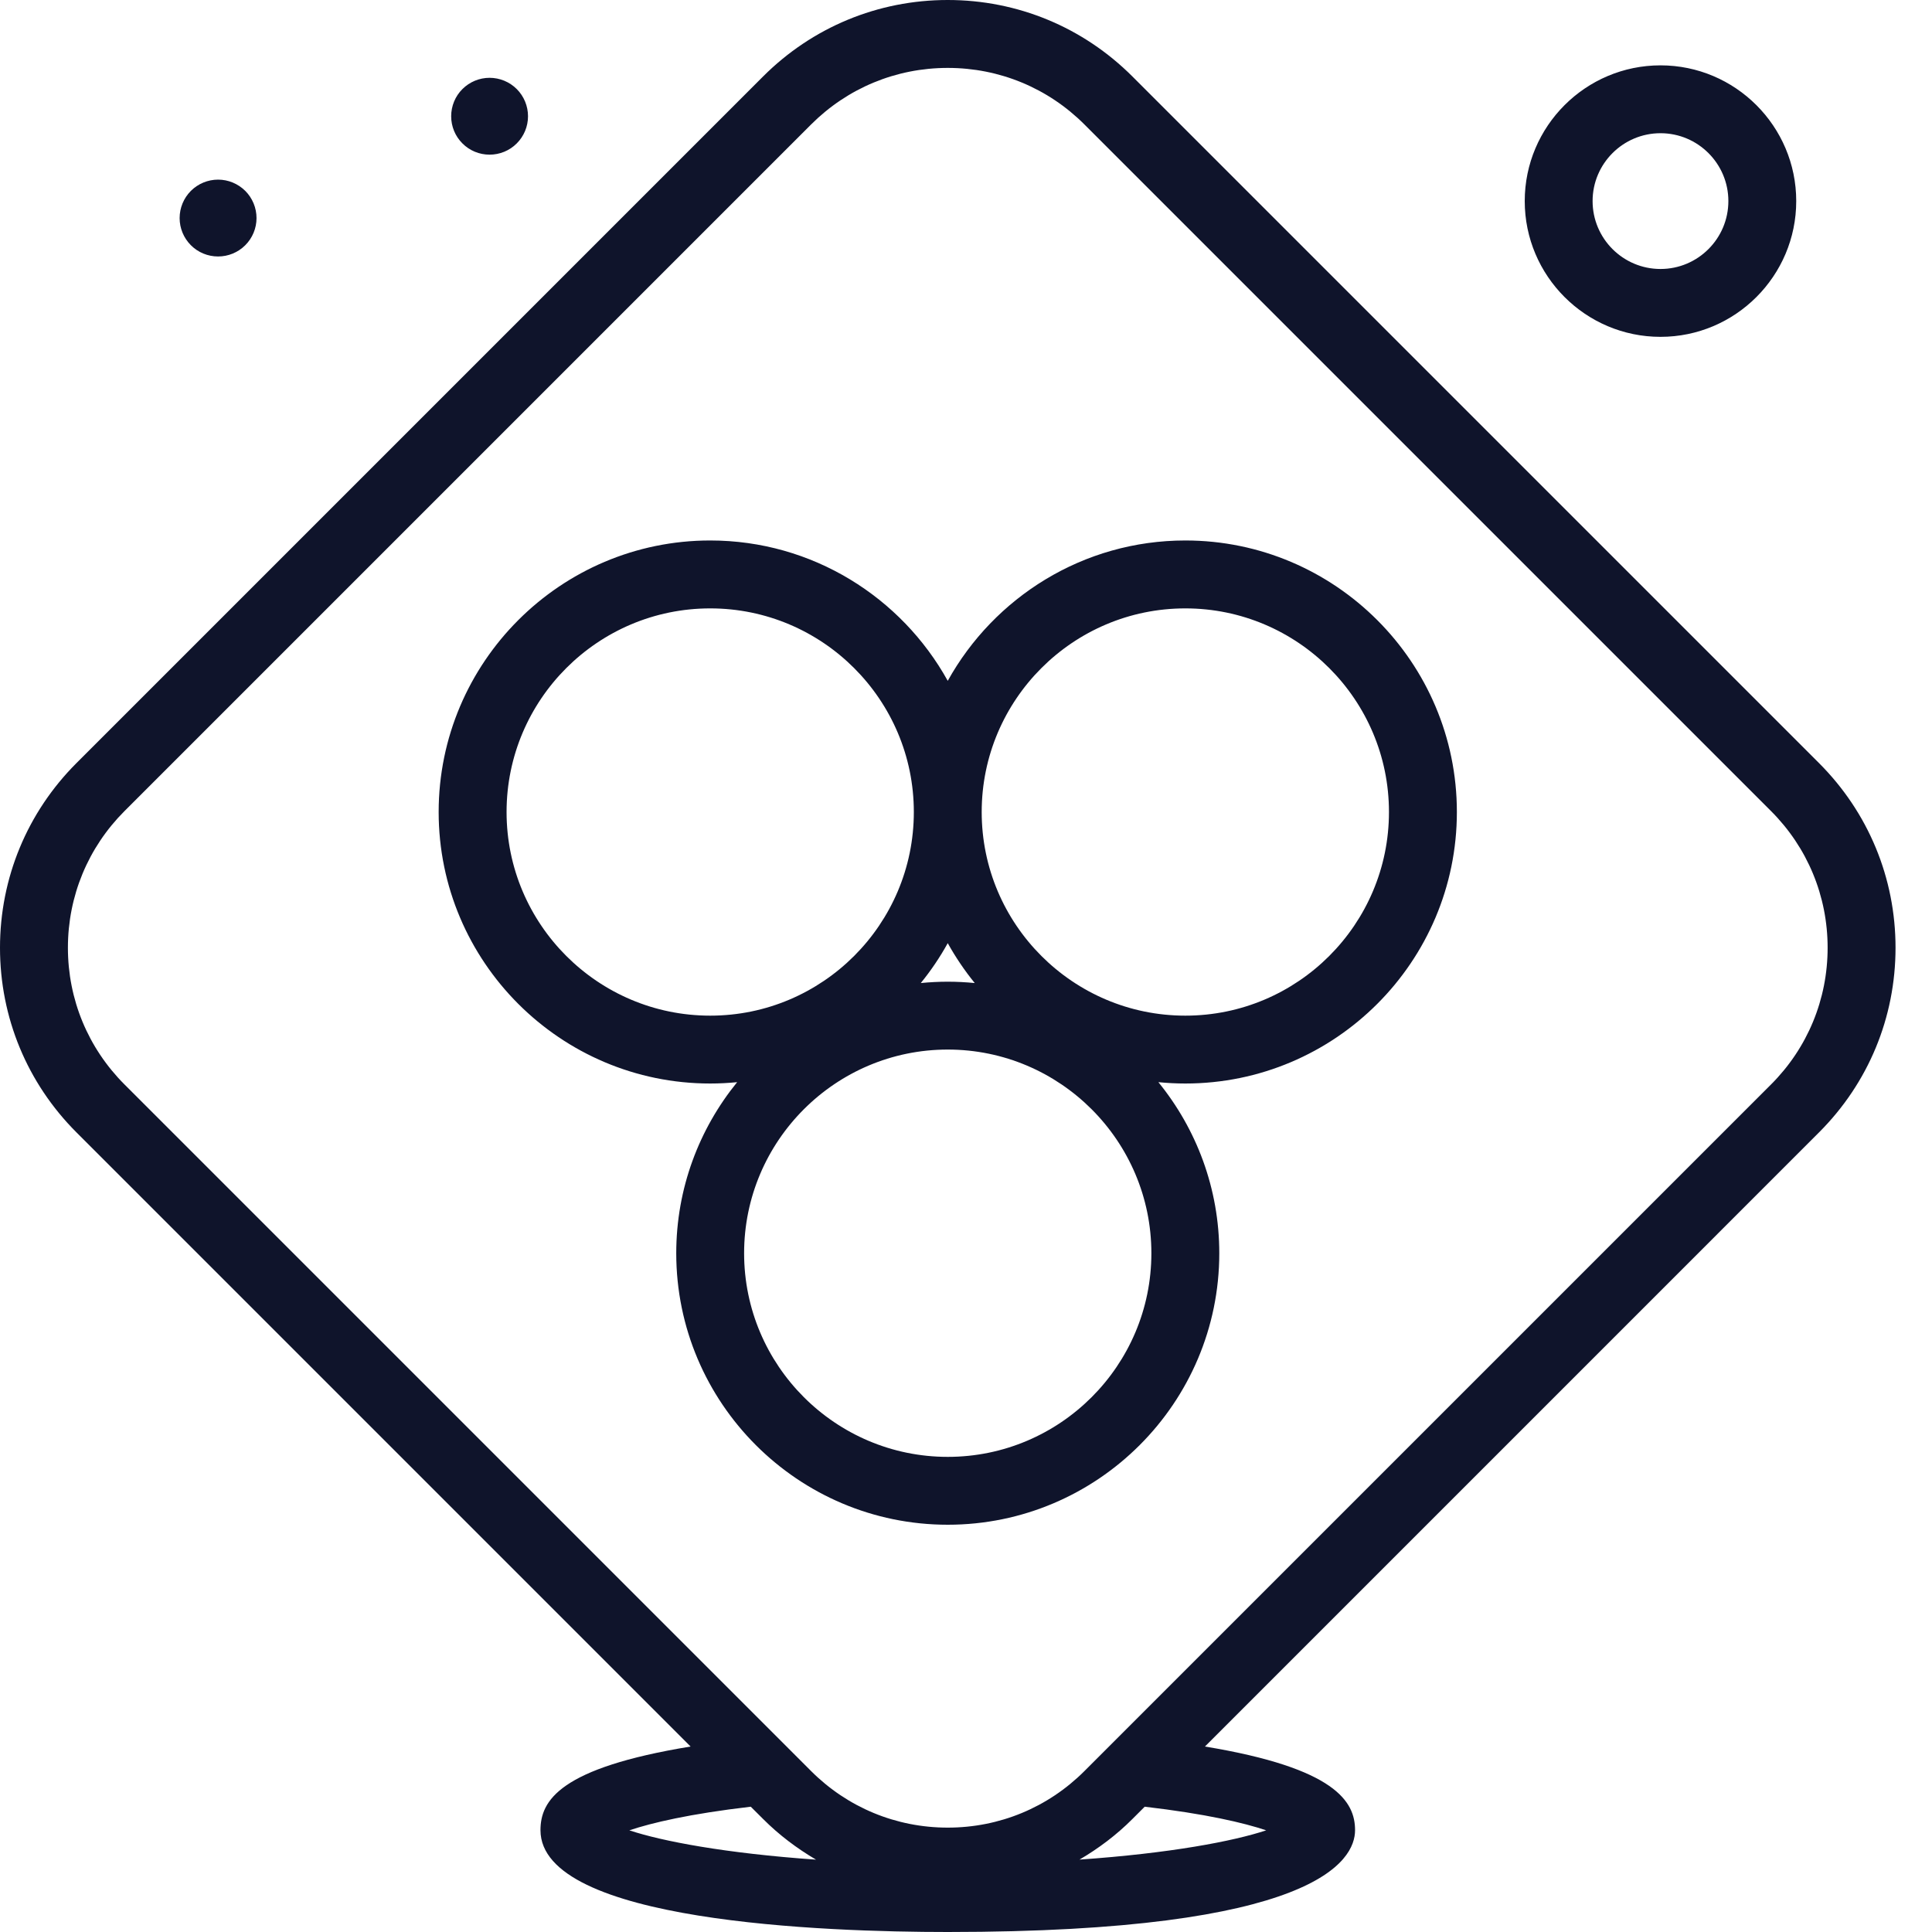
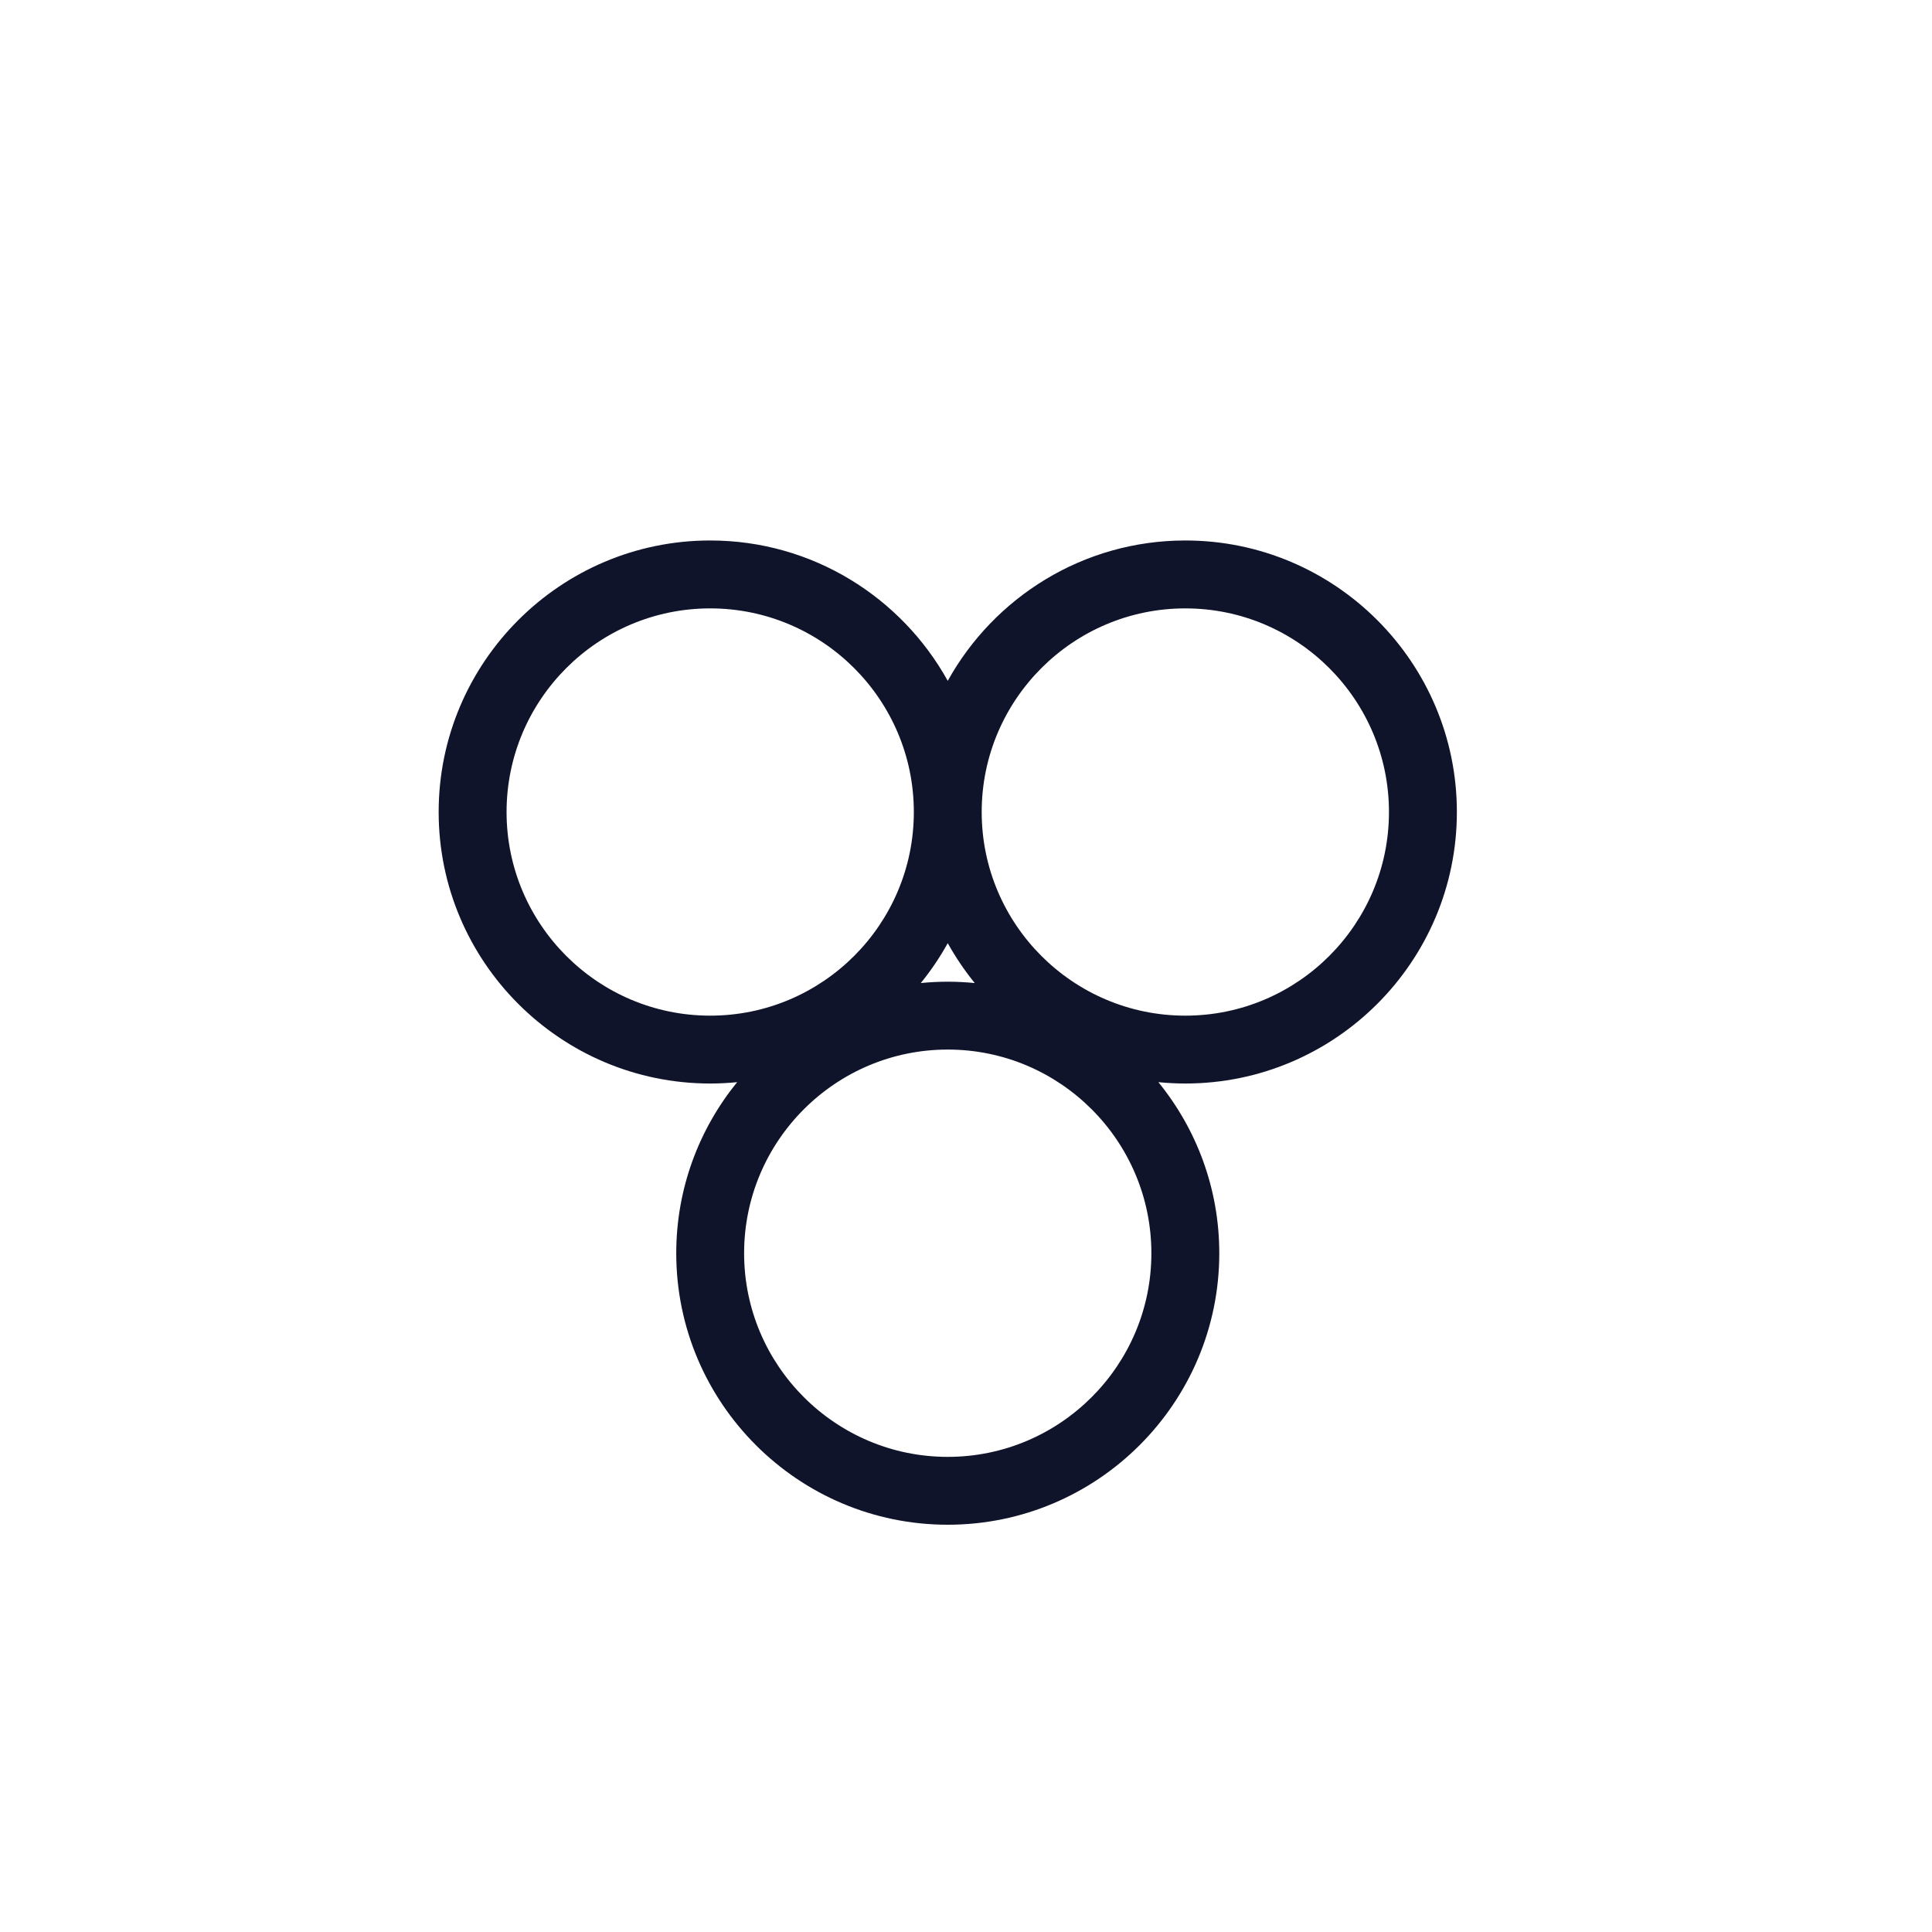
<svg xmlns="http://www.w3.org/2000/svg" width="40" height="40" viewBox="0 0 40 40" fill="none">
-   <path d="M34.379 6.974C35.928 6.974 37.189 5.713 37.189 4.163C37.189 2.614 35.928 1.353 34.379 1.353C32.829 1.353 31.568 2.614 31.568 4.163C31.568 5.713 32.829 6.974 34.379 6.974ZM34.379 2.758C35.154 2.758 35.784 3.388 35.784 4.163C35.784 4.939 35.154 5.569 34.379 5.569C33.604 5.569 32.973 4.939 32.973 4.163C32.973 3.388 33.604 2.758 34.379 2.758ZM10.136 3.202C10.347 3.202 10.55 3.119 10.699 2.969C10.848 2.82 10.932 2.618 10.932 2.407C10.932 2.196 10.848 1.993 10.699 1.844C10.55 1.695 10.347 1.611 10.136 1.611C9.925 1.611 9.723 1.695 9.574 1.844C9.424 1.993 9.341 2.196 9.341 2.407C9.341 2.618 9.424 2.82 9.574 2.969C9.723 3.119 9.925 3.202 10.136 3.202ZM4.515 5.31C4.726 5.31 4.928 5.227 5.078 5.077C5.227 4.928 5.311 4.726 5.311 4.515C5.311 4.304 5.227 4.101 5.078 3.952C4.928 3.803 4.726 3.719 4.515 3.719C4.304 3.719 4.101 3.803 3.952 3.952C3.803 4.101 3.719 4.304 3.719 4.515C3.719 4.726 3.803 4.928 3.952 5.077C4.101 5.227 4.304 5.31 4.515 5.31ZM39.245 19.622C39.245 18.178 38.682 16.82 37.66 15.798L23.446 1.584C22.425 0.563 21.067 0 19.622 0C18.178 0 16.819 0.563 15.798 1.584L1.584 15.798C0.563 16.819 0 18.178 0 19.622C0 21.067 0.563 22.425 1.584 23.446L14.298 36.16C11.593 36.603 11.19 37.276 11.19 37.892C11.19 39.794 17.087 40 19.622 40C27.233 40 28.055 38.526 28.055 37.892C28.055 37.307 27.663 36.608 24.947 36.16L37.66 23.446C38.682 22.425 39.245 21.067 39.245 19.622ZM15.544 37.406L15.799 37.66C16.13 37.992 16.501 38.27 16.895 38.502C15.016 38.37 13.709 38.121 13.03 37.895C13.487 37.741 14.278 37.553 15.544 37.406ZM26.215 37.895C25.538 38.12 24.23 38.37 22.35 38.501C22.744 38.27 23.115 37.992 23.446 37.66L23.7 37.406C24.964 37.553 25.759 37.741 26.215 37.895ZM22.453 36.667C21.697 37.423 20.692 37.839 19.622 37.839C18.553 37.839 17.548 37.423 16.792 36.667L2.578 22.453C1.822 21.697 1.406 20.692 1.406 19.622C1.406 18.553 1.822 17.548 2.578 16.792L16.792 2.578C17.548 1.822 18.553 1.406 19.622 1.406C20.692 1.406 21.697 1.822 22.453 2.578L36.667 16.792C37.423 17.548 37.839 18.553 37.839 19.622C37.839 20.692 37.423 21.697 36.667 22.453L22.453 36.667Z" fill="#0F142B" />
  <path d="M24.541 11.19C22.426 11.19 20.582 12.366 19.622 14.096C18.663 12.366 16.819 11.19 14.704 11.19C11.604 11.19 9.082 13.712 9.082 16.812C9.082 19.911 11.604 22.433 14.704 22.433C14.892 22.433 15.079 22.423 15.262 22.405C14.475 23.372 14.001 24.605 14.001 25.947C14.001 29.046 16.523 31.568 19.622 31.568C22.722 31.568 25.244 29.046 25.244 25.947C25.244 24.605 24.77 23.372 23.983 22.405C24.166 22.423 24.353 22.433 24.541 22.433C27.641 22.433 30.163 19.911 30.163 16.812C30.163 13.712 27.641 11.19 24.541 11.19ZM10.488 16.812C10.488 14.487 12.379 12.596 14.704 12.596C17.029 12.596 18.92 14.487 18.92 16.812C18.92 19.137 17.029 21.028 14.704 21.028C12.379 21.028 10.488 19.137 10.488 16.812ZM19.622 19.527C19.784 19.818 19.971 20.095 20.181 20.353C19.997 20.335 19.811 20.325 19.622 20.325C19.434 20.325 19.247 20.335 19.064 20.353C19.274 20.095 19.461 19.818 19.622 19.527ZM19.622 30.163C17.298 30.163 15.406 28.271 15.406 25.947C15.406 23.622 17.298 21.73 19.622 21.73C21.947 21.73 23.838 23.622 23.838 25.947C23.838 28.271 21.947 30.163 19.622 30.163ZM24.541 21.028C22.216 21.028 20.325 19.137 20.325 16.812C20.325 14.487 22.216 12.596 24.541 12.596C26.866 12.596 28.757 14.487 28.757 16.812C28.757 19.137 26.866 21.028 24.541 21.028Z" fill="#0F142B" />
</svg>